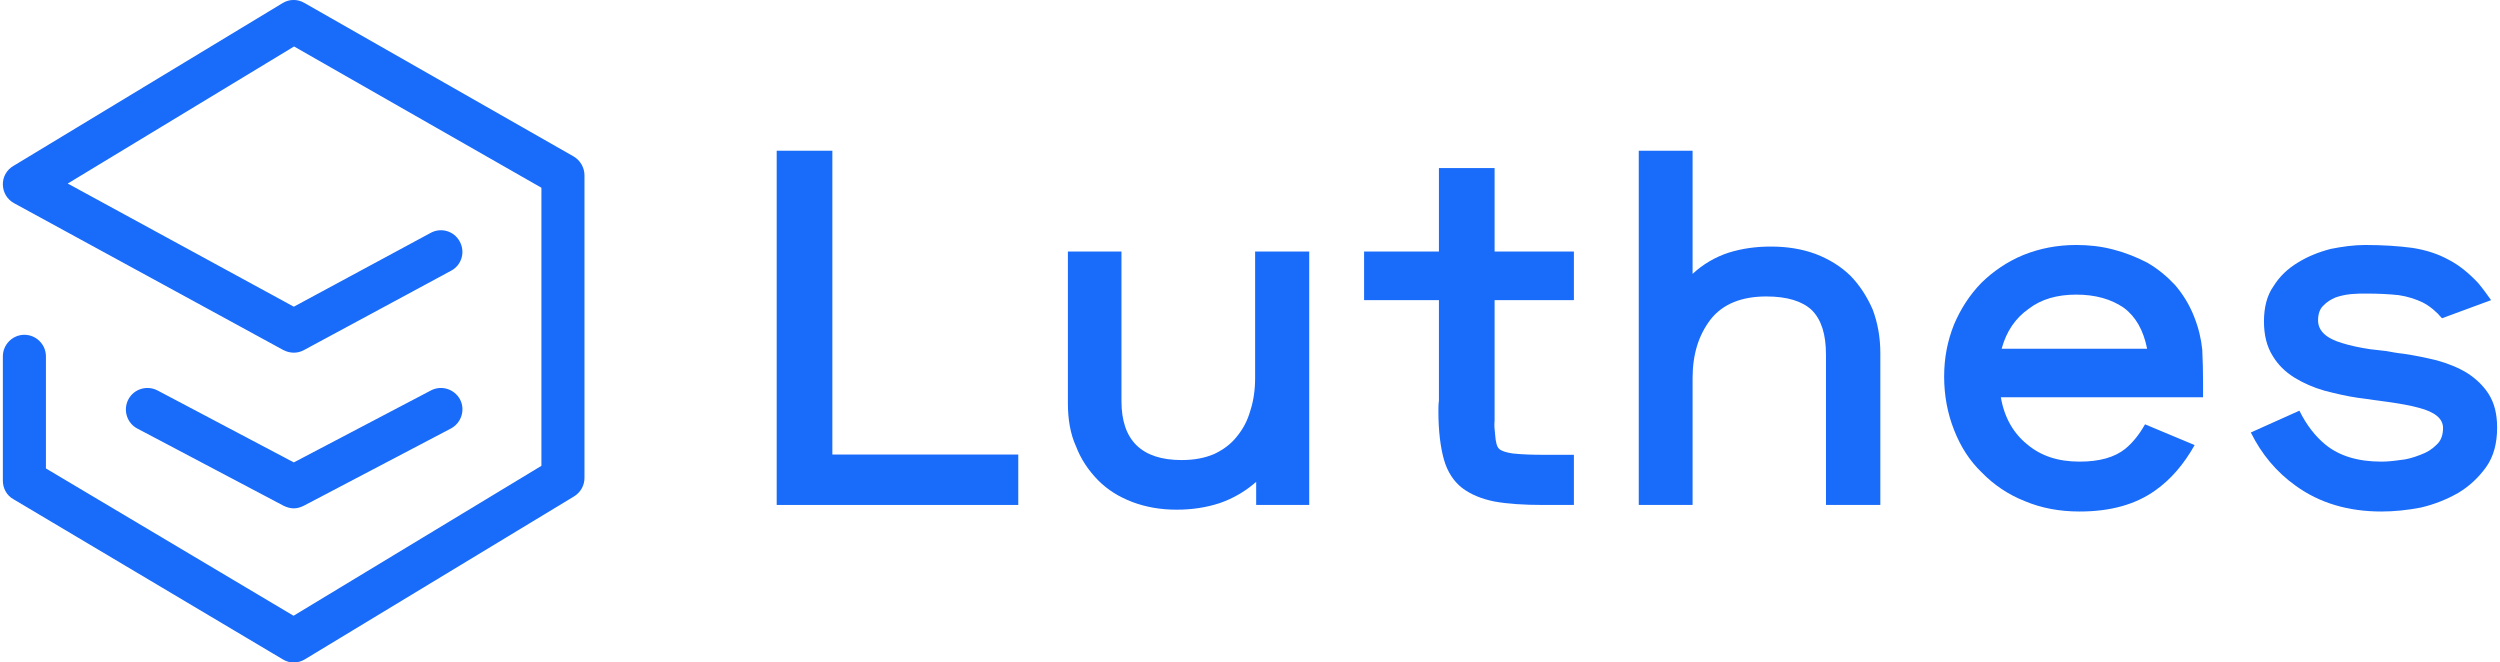
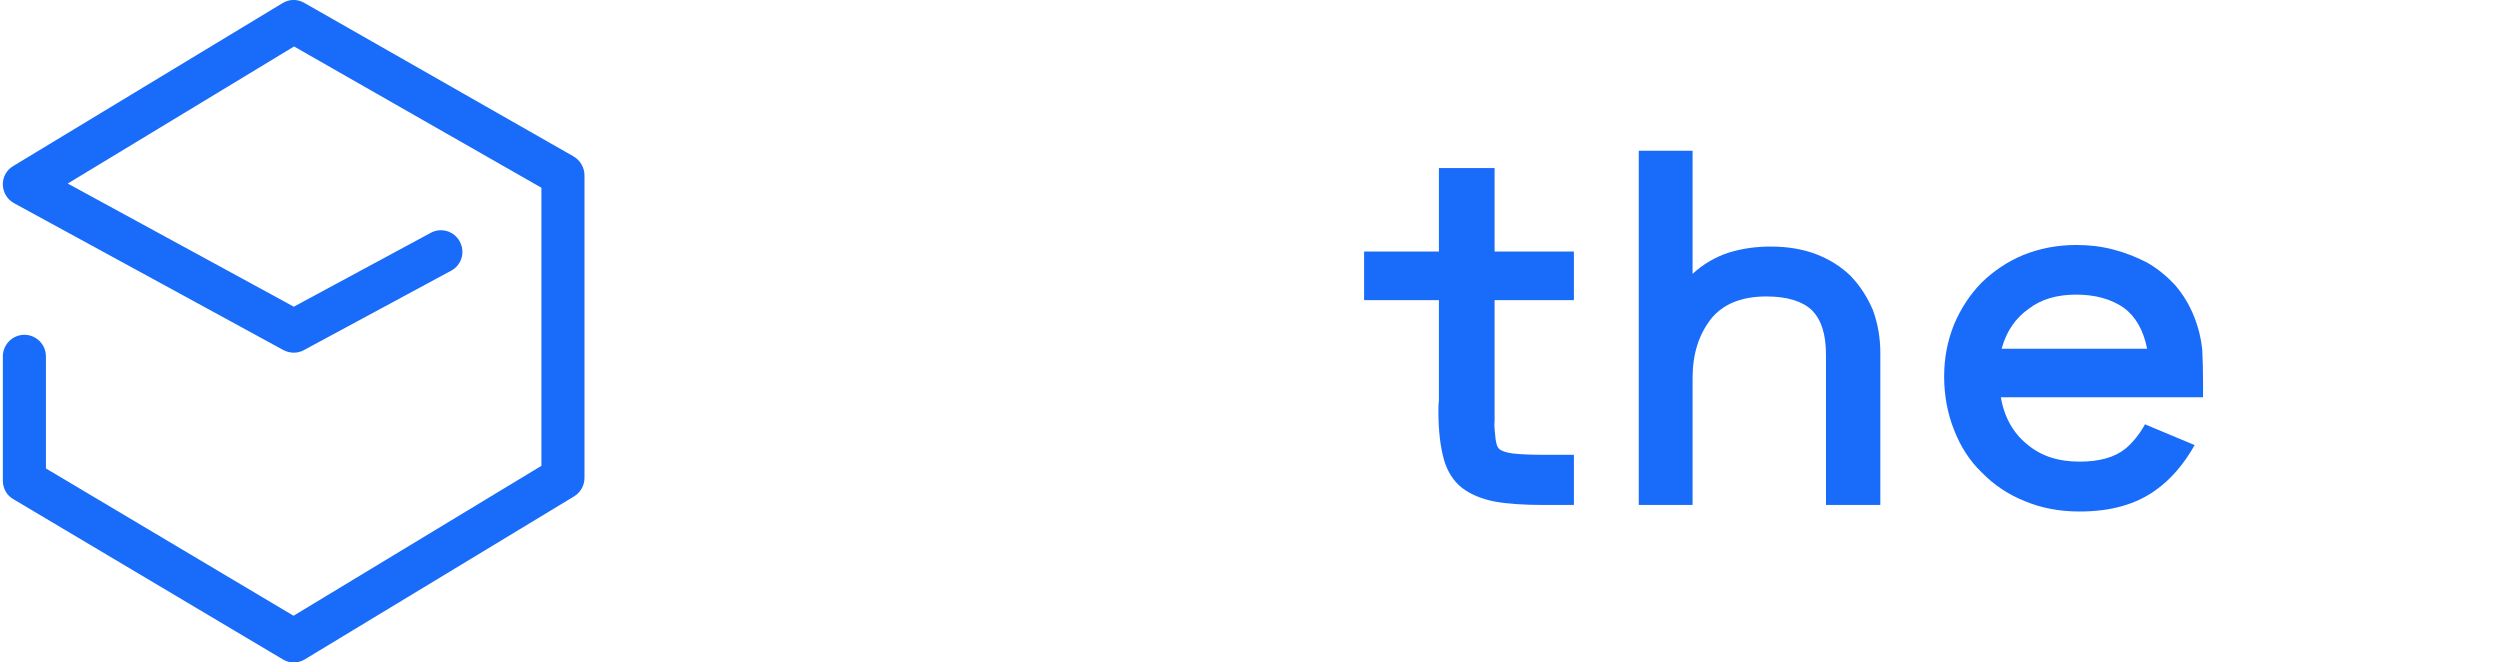
<svg xmlns="http://www.w3.org/2000/svg" xml:space="preserve" width="200px" height="53px" version="1.1" style="shape-rendering:geometricPrecision; text-rendering:geometricPrecision; image-rendering:optimizeQuality; fill-rule:evenodd; clip-rule:evenodd" viewBox="0 0 94.99 25.23">
  <defs>
    <style type="text/css">
   
    .fil0 {fill:#196BFA;fill-rule:nonzero}
   
  </style>
  </defs>
  <g id="Camada_x0020_1">
    <g id="_2246440680176">
      <path class="fil0" d="M11.08 25.23c-0.15,0 -0.29,-0.04 -0.42,-0.12l-10.26 -6.1c-0.25,-0.14 -0.4,-0.41 -0.4,-0.7l0 -4.74c0,-0.45 0.37,-0.82 0.82,-0.82 0.45,0 0.82,0.37 0.82,0.82l0 4.27 9.43 5.61 9.44 -5.71 0 -10.59 -9.42 -5.38 -8.62 5.22 8.61 4.69 5.21 -2.81c0.4,-0.22 0.9,-0.07 1.11,0.33 0.22,0.4 0.07,0.9 -0.33,1.11l-5.6 3.02c-0.25,0.14 -0.54,0.13 -0.79,0l-10.25 -5.59c-0.26,-0.14 -0.42,-0.4 -0.43,-0.7 -0.01,-0.29 0.14,-0.57 0.4,-0.72l10.25 -6.2c0.26,-0.16 0.57,-0.16 0.83,-0.01l10.26 5.85c0.25,0.15 0.41,0.42 0.41,0.72l0 11.52c0,0.29 -0.15,0.55 -0.39,0.7l-10.26 6.21c-0.13,0.08 -0.28,0.12 -0.42,0.12z" />
-       <path class="fil0" d="M11.08 19.36c-0.13,0 -0.27,-0.04 -0.39,-0.1l-5.57 -2.94c-0.4,-0.21 -0.55,-0.71 -0.34,-1.11 0.21,-0.4 0.71,-0.55 1.11,-0.34l5.19 2.74 5.22 -2.74c0.4,-0.21 0.89,-0.06 1.11,0.34 0.21,0.4 0.05,0.9 -0.35,1.11l-5.6 2.94c-0.12,0.06 -0.25,0.1 -0.38,0.1z" />
    </g>
-     <polygon class="fil0" points="31.59,5.74 31.59,17.31 38.67,17.31 38.67,19.23 29.47,19.23 29.47,5.74 " />
-     <path class="fil0" d="M46.34 19.16c-0.52,0.17 -1.06,0.25 -1.64,0.25 -0.62,0 -1.17,-0.1 -1.68,-0.29 -0.52,-0.2 -0.94,-0.46 -1.31,-0.83 -0.36,-0.37 -0.65,-0.79 -0.84,-1.29 -0.22,-0.48 -0.31,-1.04 -0.31,-1.64l0 -5.78 2.04 0 0 5.7c0,1.49 0.77,2.24 2.29,2.24 0.49,0 0.89,-0.08 1.24,-0.23 0.34,-0.16 0.63,-0.37 0.86,-0.66 0.24,-0.29 0.41,-0.61 0.52,-1 0.12,-0.37 0.18,-0.79 0.18,-1.23l0 -4.82 2.06 0 0 9.65 -2.02 0 0 -0.88c-0.41,0.36 -0.87,0.63 -1.39,0.81z" />
    <path class="fil0" d="M59.83 11.43l-3.02 0 0 4.06 0 0.53c-0.02,0.17 0,0.36 0.02,0.53 0.02,0.29 0.07,0.47 0.15,0.54 0.08,0.08 0.25,0.14 0.52,0.18 0.39,0.04 0.77,0.05 1.18,0.05l0.96 0 0.19 0 0 1.91 -1.19 0c-0.71,0 -1.33,-0.04 -1.83,-0.13 -0.5,-0.1 -0.91,-0.27 -1.24,-0.52 -0.32,-0.25 -0.56,-0.62 -0.69,-1.08 -0.13,-0.46 -0.21,-1.08 -0.21,-1.83 0,-0.14 0,-0.27 0.02,-0.41l0 -0.36 0 -3.47 -2.85 0 0 -1.85 2.85 0 0 -3.18 2.12 0 0 3.18 3.02 0 0 1.85z" />
    <path class="fil0" d="M65.73 9.62c0.52,-0.16 1.04,-0.23 1.6,-0.23 0.62,0 1.18,0.09 1.7,0.28 0.52,0.2 0.96,0.47 1.33,0.83 0.36,0.37 0.63,0.79 0.85,1.29 0.19,0.51 0.29,1.06 0.29,1.66l0 5.78 -2.07 0 0 -5.72c0,-0.77 -0.17,-1.33 -0.54,-1.7 -0.36,-0.34 -0.94,-0.52 -1.73,-0.52 -0.95,0 -1.66,0.29 -2.12,0.87 -0.46,0.6 -0.69,1.33 -0.69,2.24l0 4.83 -2.05 0 0 -13.49 2.05 0 0 4.69c0.4,-0.37 0.86,-0.64 1.38,-0.81z" />
    <path class="fil0" d="M77.15 11.76c0.48,-0.37 1.09,-0.54 1.81,-0.54 0.73,0 1.33,0.17 1.81,0.5 0.46,0.34 0.75,0.86 0.89,1.56l-5.54 0c0.18,-0.66 0.52,-1.16 1.03,-1.52zm4.43 4.4c-0.22,0.39 -0.47,0.7 -0.75,0.93 -0.41,0.33 -0.99,0.49 -1.74,0.49 -0.83,0 -1.48,-0.22 -2,-0.66 -0.52,-0.42 -0.87,-1.02 -1,-1.79l7.7 0 0 -0.54c0,-0.44 -0.01,-0.87 -0.03,-1.27 -0.04,-0.41 -0.14,-0.83 -0.31,-1.26 -0.18,-0.46 -0.43,-0.86 -0.73,-1.21 -0.31,-0.33 -0.66,-0.62 -1.06,-0.85 -0.41,-0.21 -0.83,-0.38 -1.3,-0.5 -0.46,-0.12 -0.92,-0.17 -1.4,-0.17 -0.72,0 -1.39,0.13 -2.01,0.38 -0.61,0.25 -1.15,0.62 -1.6,1.06 -0.44,0.45 -0.79,0.99 -1.04,1.58 -0.25,0.62 -0.38,1.27 -0.38,1.99 0,0.73 0.13,1.41 0.38,2.04 0.25,0.64 0.6,1.18 1.06,1.62 0.45,0.46 0.99,0.83 1.62,1.08 0.64,0.27 1.33,0.4 2.1,0.4 1.18,0 2.14,-0.27 2.89,-0.81 0.58,-0.41 1.08,-0.99 1.49,-1.72l-1.89 -0.79z" />
-     <path class="fil0" d="M94.67 15.01c-0.21,-0.33 -0.5,-0.6 -0.83,-0.81 -0.35,-0.21 -0.73,-0.36 -1.16,-0.48 -0.42,-0.1 -0.85,-0.19 -1.27,-0.25 -0.21,-0.02 -0.42,-0.06 -0.64,-0.1 -0.21,-0.02 -0.4,-0.05 -0.61,-0.07 -0.41,-0.06 -0.77,-0.14 -1.06,-0.23 -0.62,-0.18 -0.93,-0.47 -0.93,-0.87 0,-0.23 0.06,-0.43 0.2,-0.56 0.13,-0.14 0.28,-0.23 0.46,-0.31 0.17,-0.06 0.38,-0.11 0.6,-0.13 0.21,-0.02 0.38,-0.02 0.55,-0.02 0.49,0 0.89,0.02 1.26,0.06 0.34,0.05 0.65,0.15 0.92,0.28 0.27,0.14 0.52,0.35 0.73,0.6l1.87 -0.69c-0.17,-0.24 -0.33,-0.46 -0.5,-0.66 -0.34,-0.36 -0.71,-0.67 -1.12,-0.88 -0.4,-0.22 -0.86,-0.37 -1.38,-0.45 -0.52,-0.07 -1.12,-0.11 -1.8,-0.11 -0.42,0 -0.86,0.06 -1.31,0.15 -0.46,0.12 -0.88,0.29 -1.25,0.52 -0.38,0.23 -0.69,0.52 -0.92,0.89 -0.26,0.36 -0.37,0.83 -0.37,1.35 0,0.52 0.11,0.96 0.33,1.31 0.21,0.35 0.48,0.61 0.83,0.83 0.34,0.21 0.73,0.38 1.15,0.5 0.43,0.11 0.85,0.21 1.27,0.27 0.41,0.06 0.83,0.11 1.24,0.17 0.4,0.06 0.75,0.12 1.08,0.21 0.61,0.16 0.92,0.41 0.92,0.77 0,0.27 -0.08,0.49 -0.25,0.64 -0.17,0.17 -0.36,0.29 -0.61,0.38 -0.26,0.1 -0.51,0.18 -0.78,0.2 -0.27,0.04 -0.5,0.06 -0.71,0.06 -0.9,0 -1.6,-0.22 -2.12,-0.64 -0.39,-0.32 -0.73,-0.75 -1,-1.3l-1.85 0.83c0.41,0.83 0.98,1.51 1.71,2.03 0.91,0.66 2.01,0.98 3.26,0.98 0.48,0 0.98,-0.05 1.5,-0.15 0.52,-0.12 0.99,-0.31 1.43,-0.56 0.42,-0.25 0.77,-0.58 1.06,-0.98 0.29,-0.41 0.42,-0.91 0.42,-1.51 0,-0.52 -0.11,-0.94 -0.32,-1.27z" />
  </g>
</svg>